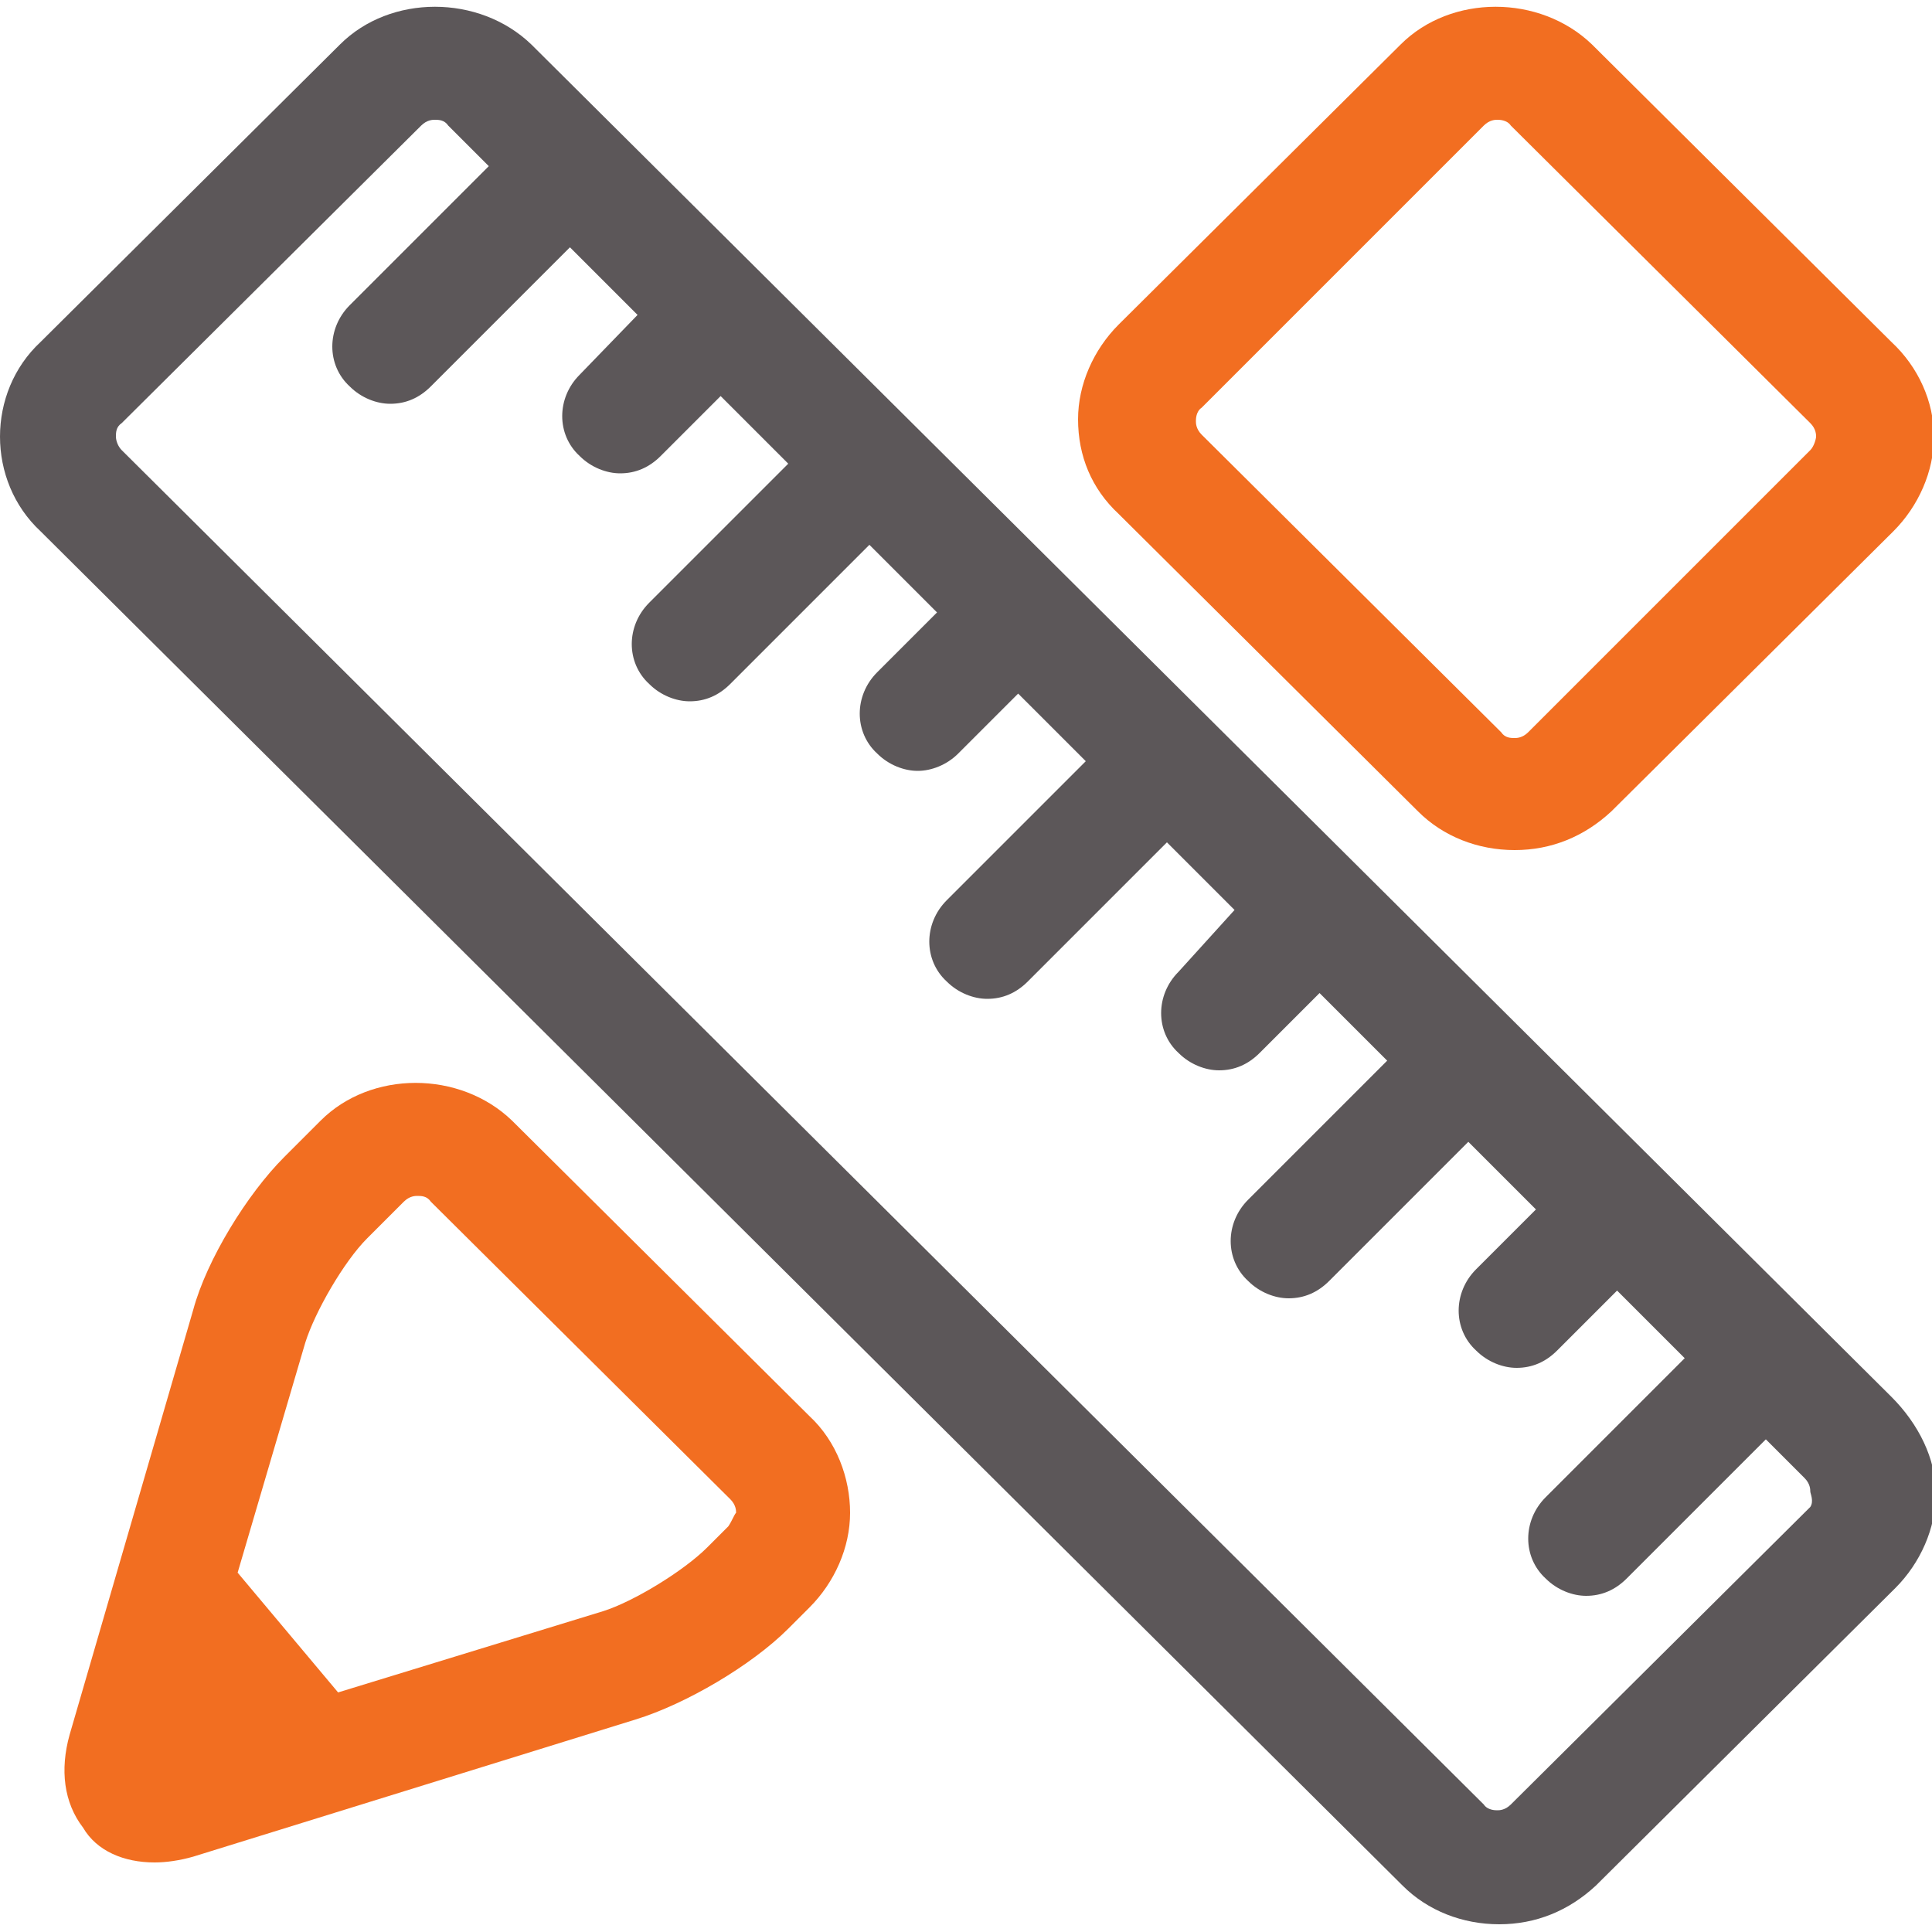
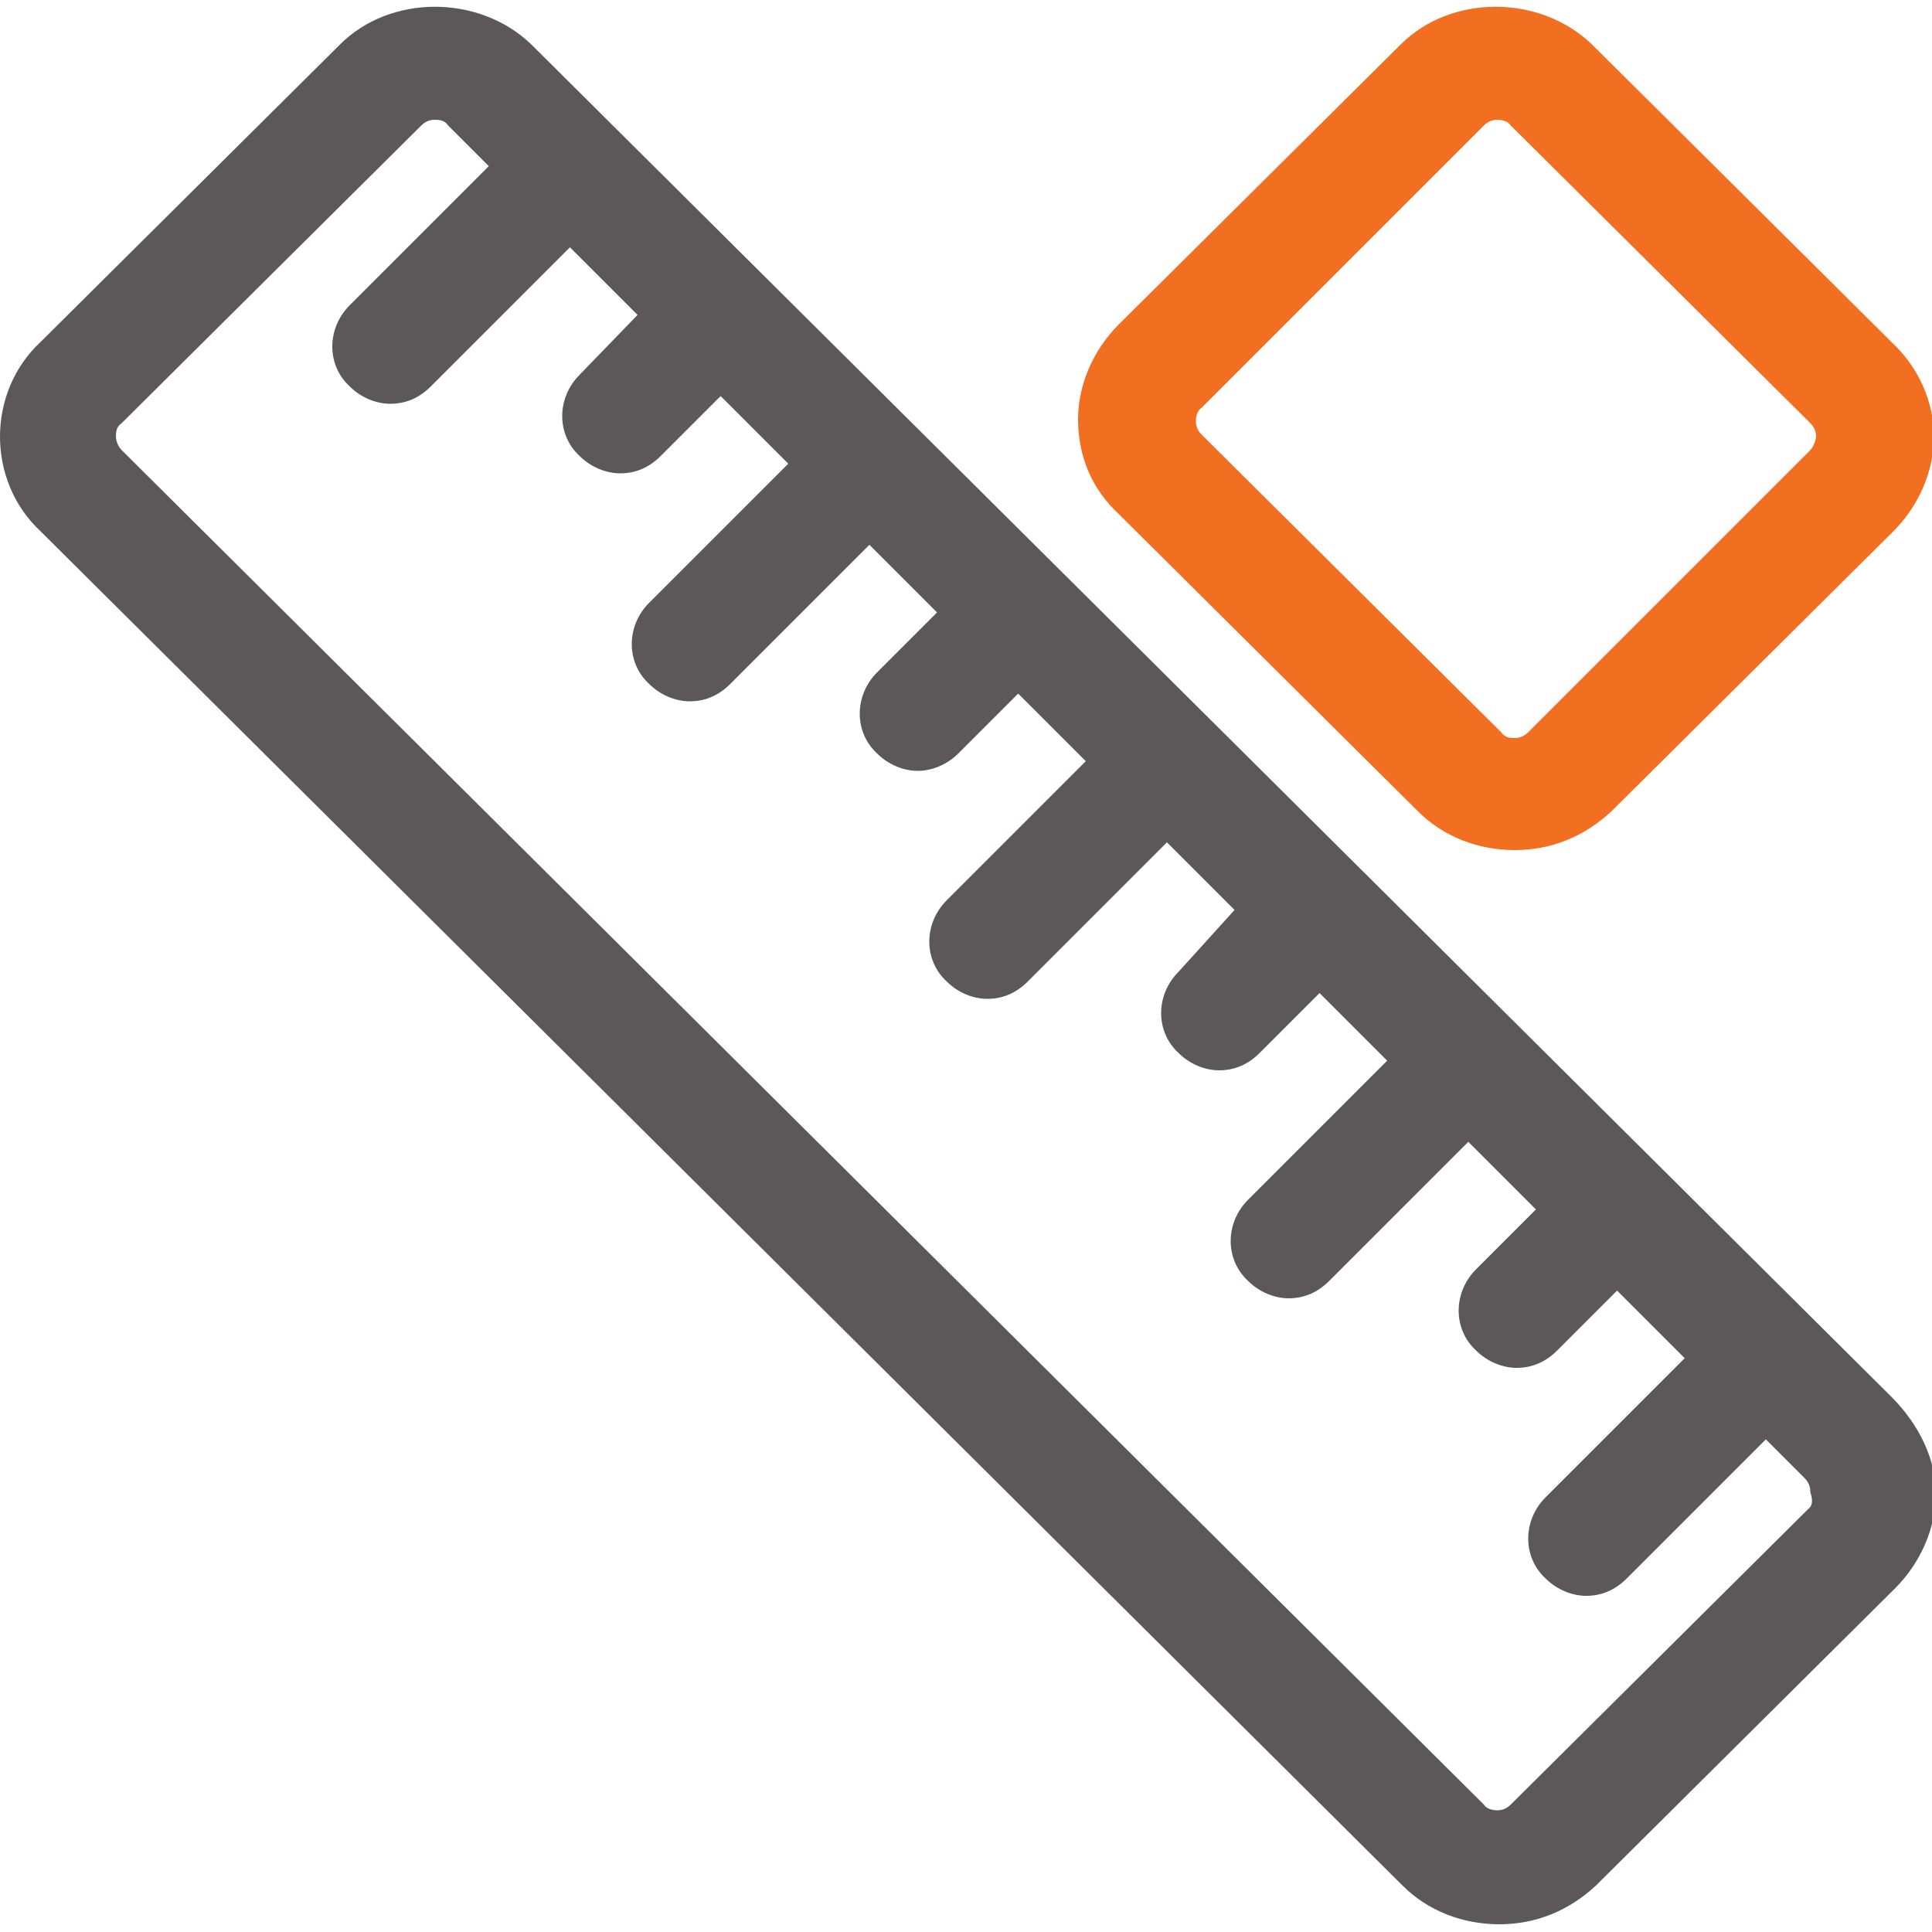
<svg xmlns="http://www.w3.org/2000/svg" version="1.1" id="Layer_1" x="0px" y="0px" viewBox="0 0 100 100" style="enable-background:new 0 0 100 100;" xml:space="preserve">
  <style type="text/css">
	.st0{fill:#F26E21;}
	.st1{fill:#5C5759;}
</style>
  <g>
    <path class="st0" d="M97.9,17.7L82.4,2.3c-2.7-2.6-7.3-2.6-9.9,0L57.9,16.8c-1.3,1.3-2.1,3.1-2.1,4.9c0,1.9,0.7,3.6,2.1,4.9   l15.5,15.4c1.3,1.3,3.1,2,5,2c1.9,0,3.6-0.7,5-2l14.6-14.5c1.3-1.3,2.1-3.1,2.1-4.9S99.3,19,97.9,17.7z M93.7,23.3L79.1,37.9   c-0.3,0.3-0.6,0.3-0.7,0.3c-0.2,0-0.5,0-0.7-0.3L62.2,22.5c-0.3-0.3-0.3-0.6-0.3-0.7s0-0.5,0.3-0.7L76.8,6.5   c0.3-0.3,0.6-0.3,0.7-0.3s0.5,0,0.7,0.3l15.5,15.4c0.3,0.3,0.3,0.6,0.3,0.7S93.9,23.1,93.7,23.3z" />
-     <path class="st0" d="M41.9,73.3L26.5,58c-2.7-2.6-7.3-2.6-9.9,0l-1.9,1.9c-1.9,1.9-4,5.3-4.7,7.9l-6.4,22c-0.5,1.8-0.3,3.5,0.7,4.8   C5,95.8,6.4,96.4,8,96.4c0.6,0,1.3-0.1,2-0.3l22.9-7.1c2.6-0.8,6-2.8,7.9-4.7l1.1-1.1c1.3-1.3,2.1-3.1,2.1-4.9S43.3,74.6,41.9,73.3   z M37.7,79l-1.1,1.1c-1.2,1.2-3.8,2.8-5.4,3.3l-13.7,4.2l-5.2-6.2l3.5-11.9c0.5-1.6,2-4.2,3.2-5.4l1.9-1.9c0.3-0.3,0.6-0.3,0.7-0.3   c0.2,0,0.5,0,0.7,0.3l15.5,15.4c0.3,0.3,0.3,0.6,0.3,0.7C38,78.4,37.9,78.7,37.7,79z" />
    <path class="st1" d="M97.9,72.3L27.5,2.3c-2.7-2.6-7.3-2.6-9.9,0L2.1,17.7C0.7,19,0,20.8,0,22.6s0.7,3.6,2.1,4.9l70.5,70.1   c1.3,1.3,3.1,2,5,2c1.9,0,3.6-0.7,5-2l15.5-15.4c1.3-1.3,2.1-3.1,2.1-4.9S99.3,73.7,97.9,72.3z M93.7,78L93.7,78L78.2,93.4   c-0.3,0.3-0.6,0.3-0.7,0.3s-0.5,0-0.7-0.3L6.3,23.3C6.1,23.1,6,22.8,6,22.6s0-0.5,0.3-0.7L21.8,6.5c0.3-0.3,0.6-0.3,0.7-0.3   c0.2,0,0.5,0,0.7,0.3l2.1,2.1l-7.2,7.2c-1.2,1.2-1.2,3.1,0,4.2c0.6,0.6,1.4,0.9,2.1,0.9c0.8,0,1.5-0.3,2.1-0.9l7.2-7.2l3.5,3.5   L30,19.4c-1.2,1.2-1.2,3.1,0,4.2c0.6,0.6,1.4,0.9,2.1,0.9c0.8,0,1.5-0.3,2.1-0.9l3.1-3.1l3.5,3.5l-7.2,7.2c-1.2,1.2-1.2,3.1,0,4.2   c0.6,0.6,1.4,0.9,2.1,0.9c0.8,0,1.5-0.3,2.1-0.9l7.2-7.2l3.5,3.5l-3.1,3.1c-1.2,1.2-1.2,3.1,0,4.2c0.6,0.6,1.4,0.9,2.1,0.9   s1.5-0.3,2.1-0.9l3.1-3.1l3.5,3.5l-7.2,7.2c-1.2,1.2-1.2,3.1,0,4.2c0.6,0.6,1.4,0.9,2.1,0.9c0.8,0,1.5-0.3,2.1-0.9l7.2-7.2l3.5,3.5   L61,50.3c-1.2,1.2-1.2,3.1,0,4.2c0.6,0.6,1.4,0.9,2.1,0.9c0.8,0,1.5-0.3,2.1-0.9l3.1-3.1l3.5,3.5l-7.2,7.2c-1.2,1.2-1.2,3.1,0,4.2   c0.6,0.6,1.4,0.9,2.1,0.9c0.8,0,1.5-0.3,2.1-0.9l7.2-7.2l3.5,3.5l-3.1,3.1c-1.2,1.2-1.2,3.1,0,4.2c0.6,0.6,1.4,0.9,2.1,0.9   c0.8,0,1.5-0.3,2.1-0.9l3.1-3.1l3.5,3.5l-7.2,7.2c-1.2,1.2-1.2,3.1,0,4.2c0.6,0.6,1.4,0.9,2.1,0.9c0.8,0,1.5-0.3,2.1-0.9l7.2-7.2   l2,2c0.3,0.3,0.3,0.6,0.3,0.7S93.9,77.7,93.7,78z" />
  </g>
</svg>